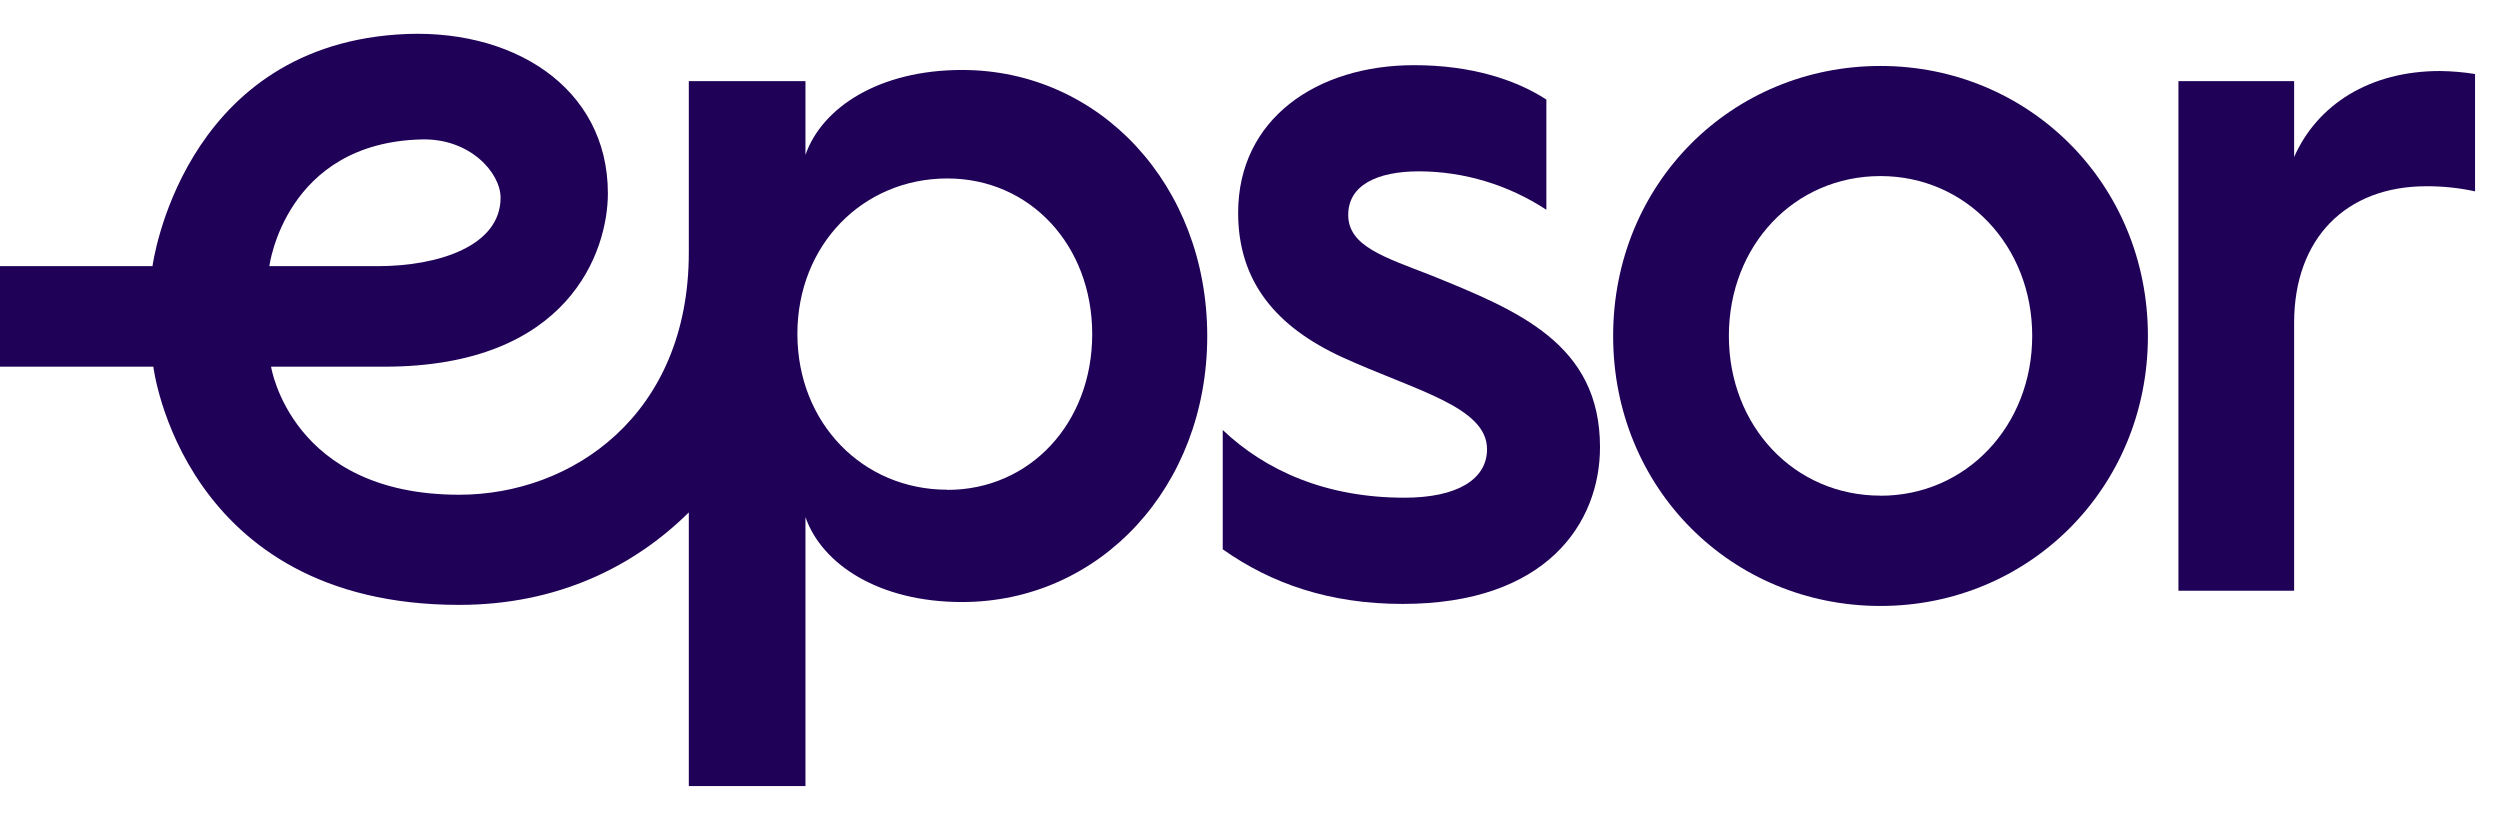
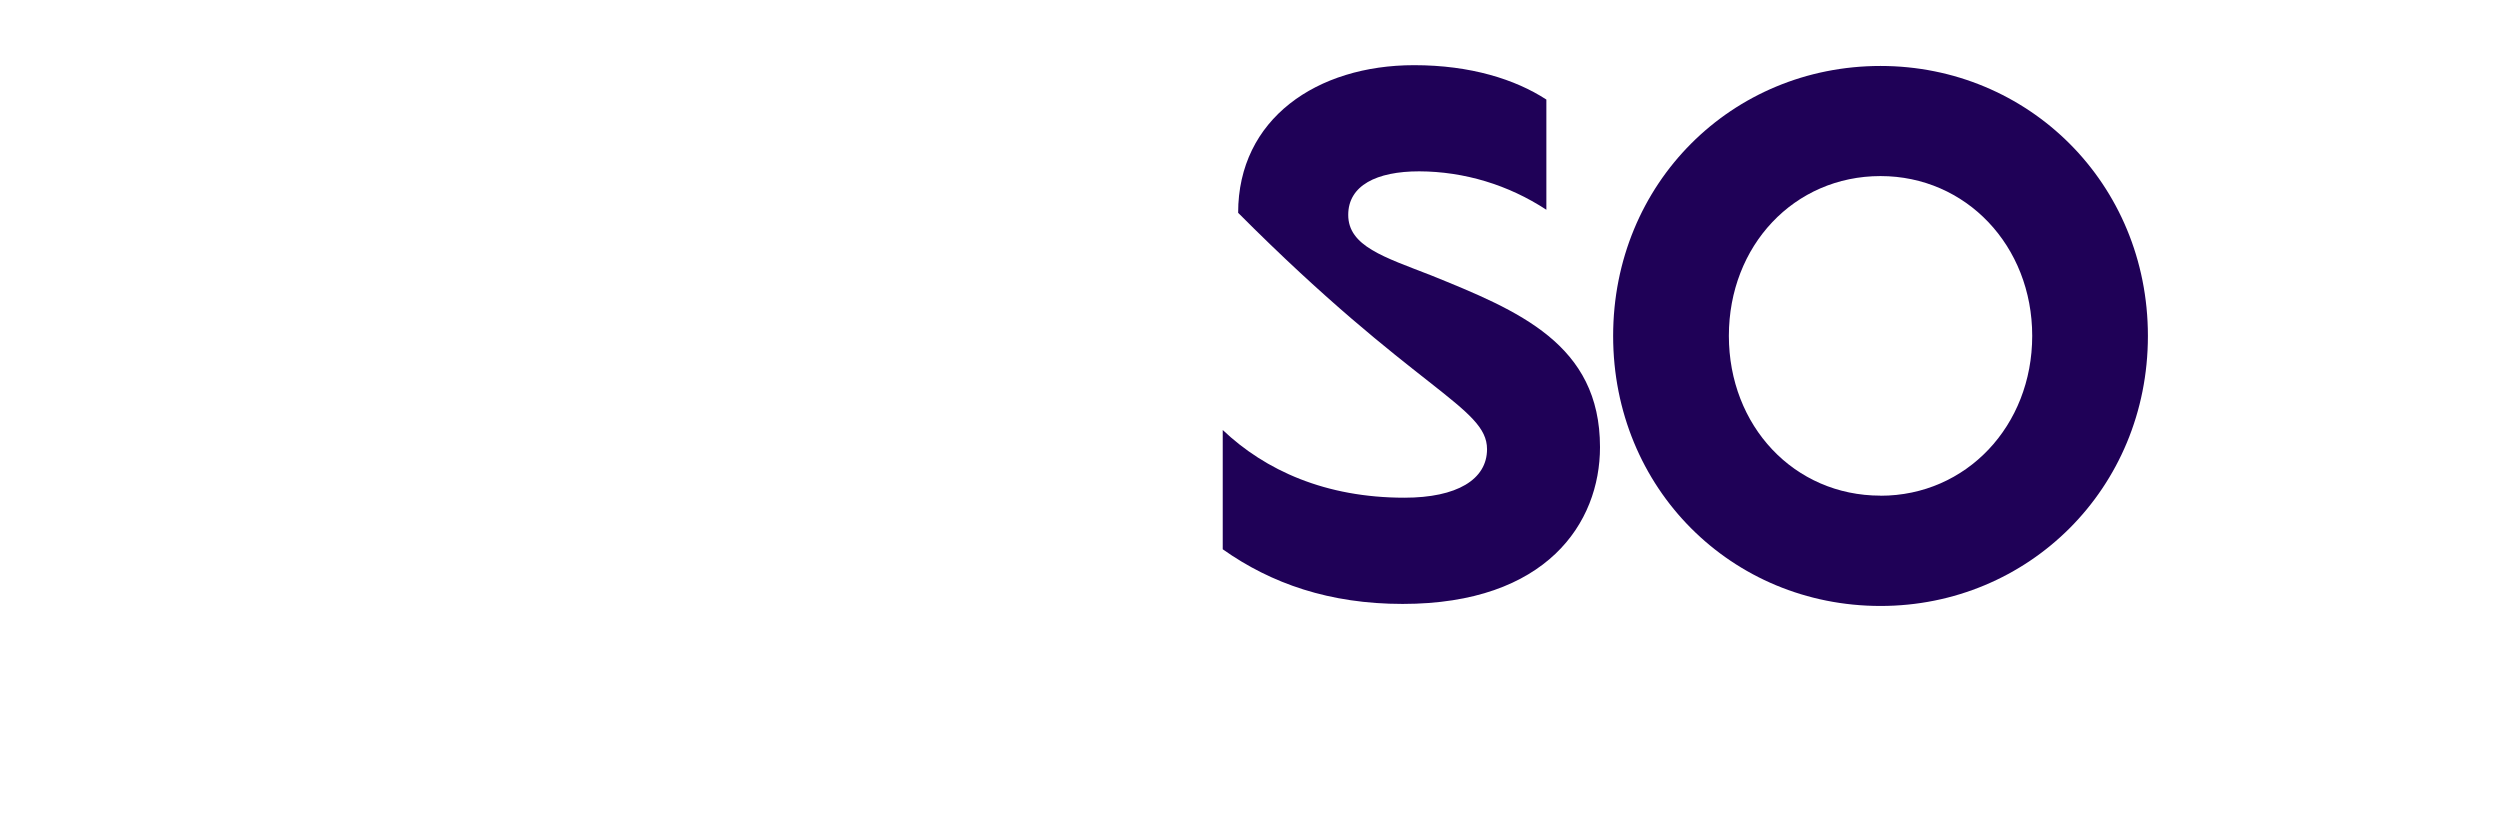
<svg xmlns="http://www.w3.org/2000/svg" width="86" height="28" viewBox="0 0 86 28" fill="none">
  <g clip-path="url(#clip0_346_5369)">
-     <path d="M33.093 2.407C30.252 2.407 28.277 3.692 27.708 5.329V2.791H23.695V8.687C23.695 14.294 19.66 17.019 15.797 17.019C10.009 17.019 9.325 12.614 9.325 12.614H13.221C19.582 12.614 20.911 8.636 20.911 6.651C20.911 2.98 17.581 0.9 13.636 1.189C6.227 1.721 5.247 9.143 5.246 9.156H0V12.614H5.275C5.275 12.614 6.257 20.808 15.797 20.808C19.182 20.808 21.817 19.485 23.695 17.627V27.041H27.708V17.787C28.277 19.423 30.252 20.71 33.093 20.71C37.844 20.71 41.529 16.744 41.529 11.561C41.529 6.378 37.844 2.407 33.093 2.407ZM14.503 4.796C16.184 4.754 17.22 5.956 17.22 6.799C17.22 8.462 15.089 9.156 12.988 9.156H9.265C9.265 9.156 9.806 4.91 14.506 4.796H14.503ZM32.586 16.846C29.675 16.846 27.43 14.55 27.43 11.487C27.43 8.425 29.681 6.139 32.589 6.139C35.432 6.139 37.572 8.435 37.572 11.495C37.572 14.556 35.432 16.852 32.589 16.852L32.586 16.846Z" fill="#1F0157" />
-     <path d="M49.222 9.469C47.616 8.842 46.379 8.47 46.379 7.392C46.379 6.383 47.349 5.894 48.821 5.894C50.371 5.9 51.888 6.358 53.195 7.216V3.425C52.125 2.729 50.586 2.242 48.646 2.242C45.301 2.242 42.592 4.087 42.592 7.321C42.592 9.686 43.897 11.243 46.171 12.287C48.68 13.434 51.154 13.99 51.154 15.452C51.154 16.495 50.119 17.121 48.311 17.121C45.602 17.121 43.529 16.183 42.062 14.792V18.895C43.734 20.079 45.742 20.775 48.25 20.775C53.199 20.775 55.04 17.991 55.04 15.381C55.041 11.834 52.231 10.687 49.222 9.469Z" fill="#1F0157" />
+     <path d="M49.222 9.469C47.616 8.842 46.379 8.47 46.379 7.392C46.379 6.383 47.349 5.894 48.821 5.894C50.371 5.9 51.888 6.358 53.195 7.216V3.425C52.125 2.729 50.586 2.242 48.646 2.242C45.301 2.242 42.592 4.087 42.592 7.321C48.68 13.434 51.154 13.99 51.154 15.452C51.154 16.495 50.119 17.121 48.311 17.121C45.602 17.121 43.529 16.183 42.062 14.792V18.895C43.734 20.079 45.742 20.775 48.25 20.775C53.199 20.775 55.04 17.991 55.04 15.381C55.041 11.834 52.231 10.687 49.222 9.469Z" fill="#1F0157" />
    <path d="M64.69 2.269C59.573 2.269 55.492 6.303 55.492 11.557C55.492 16.81 59.573 20.845 64.69 20.845C69.774 20.845 73.888 16.809 73.888 11.557C73.888 6.304 69.774 2.269 64.69 2.269ZM64.69 17.05C61.713 17.05 59.473 14.649 59.473 11.553C59.473 8.457 61.713 6.057 64.69 6.057C67.633 6.057 69.908 8.457 69.908 11.553C69.908 14.649 67.641 17.053 64.69 17.053V17.05Z" fill="#1F0157" />
-     <path d="M83.936 2.443C81.527 2.443 79.718 3.592 78.918 5.401V2.79H74.938V20.322H78.918V11.103C78.918 8.211 80.691 6.407 83.467 6.407C84.03 6.404 84.591 6.463 85.142 6.582V2.546C84.743 2.482 84.34 2.448 83.936 2.443Z" fill="#1F0157" />
  </g>
  <defs>
    <clipPath id="clip0_346_5369">
      <rect width="86" height="27" fill="white" transform="translate(0 0.5)" />
    </clipPath>
  </defs>
</svg>